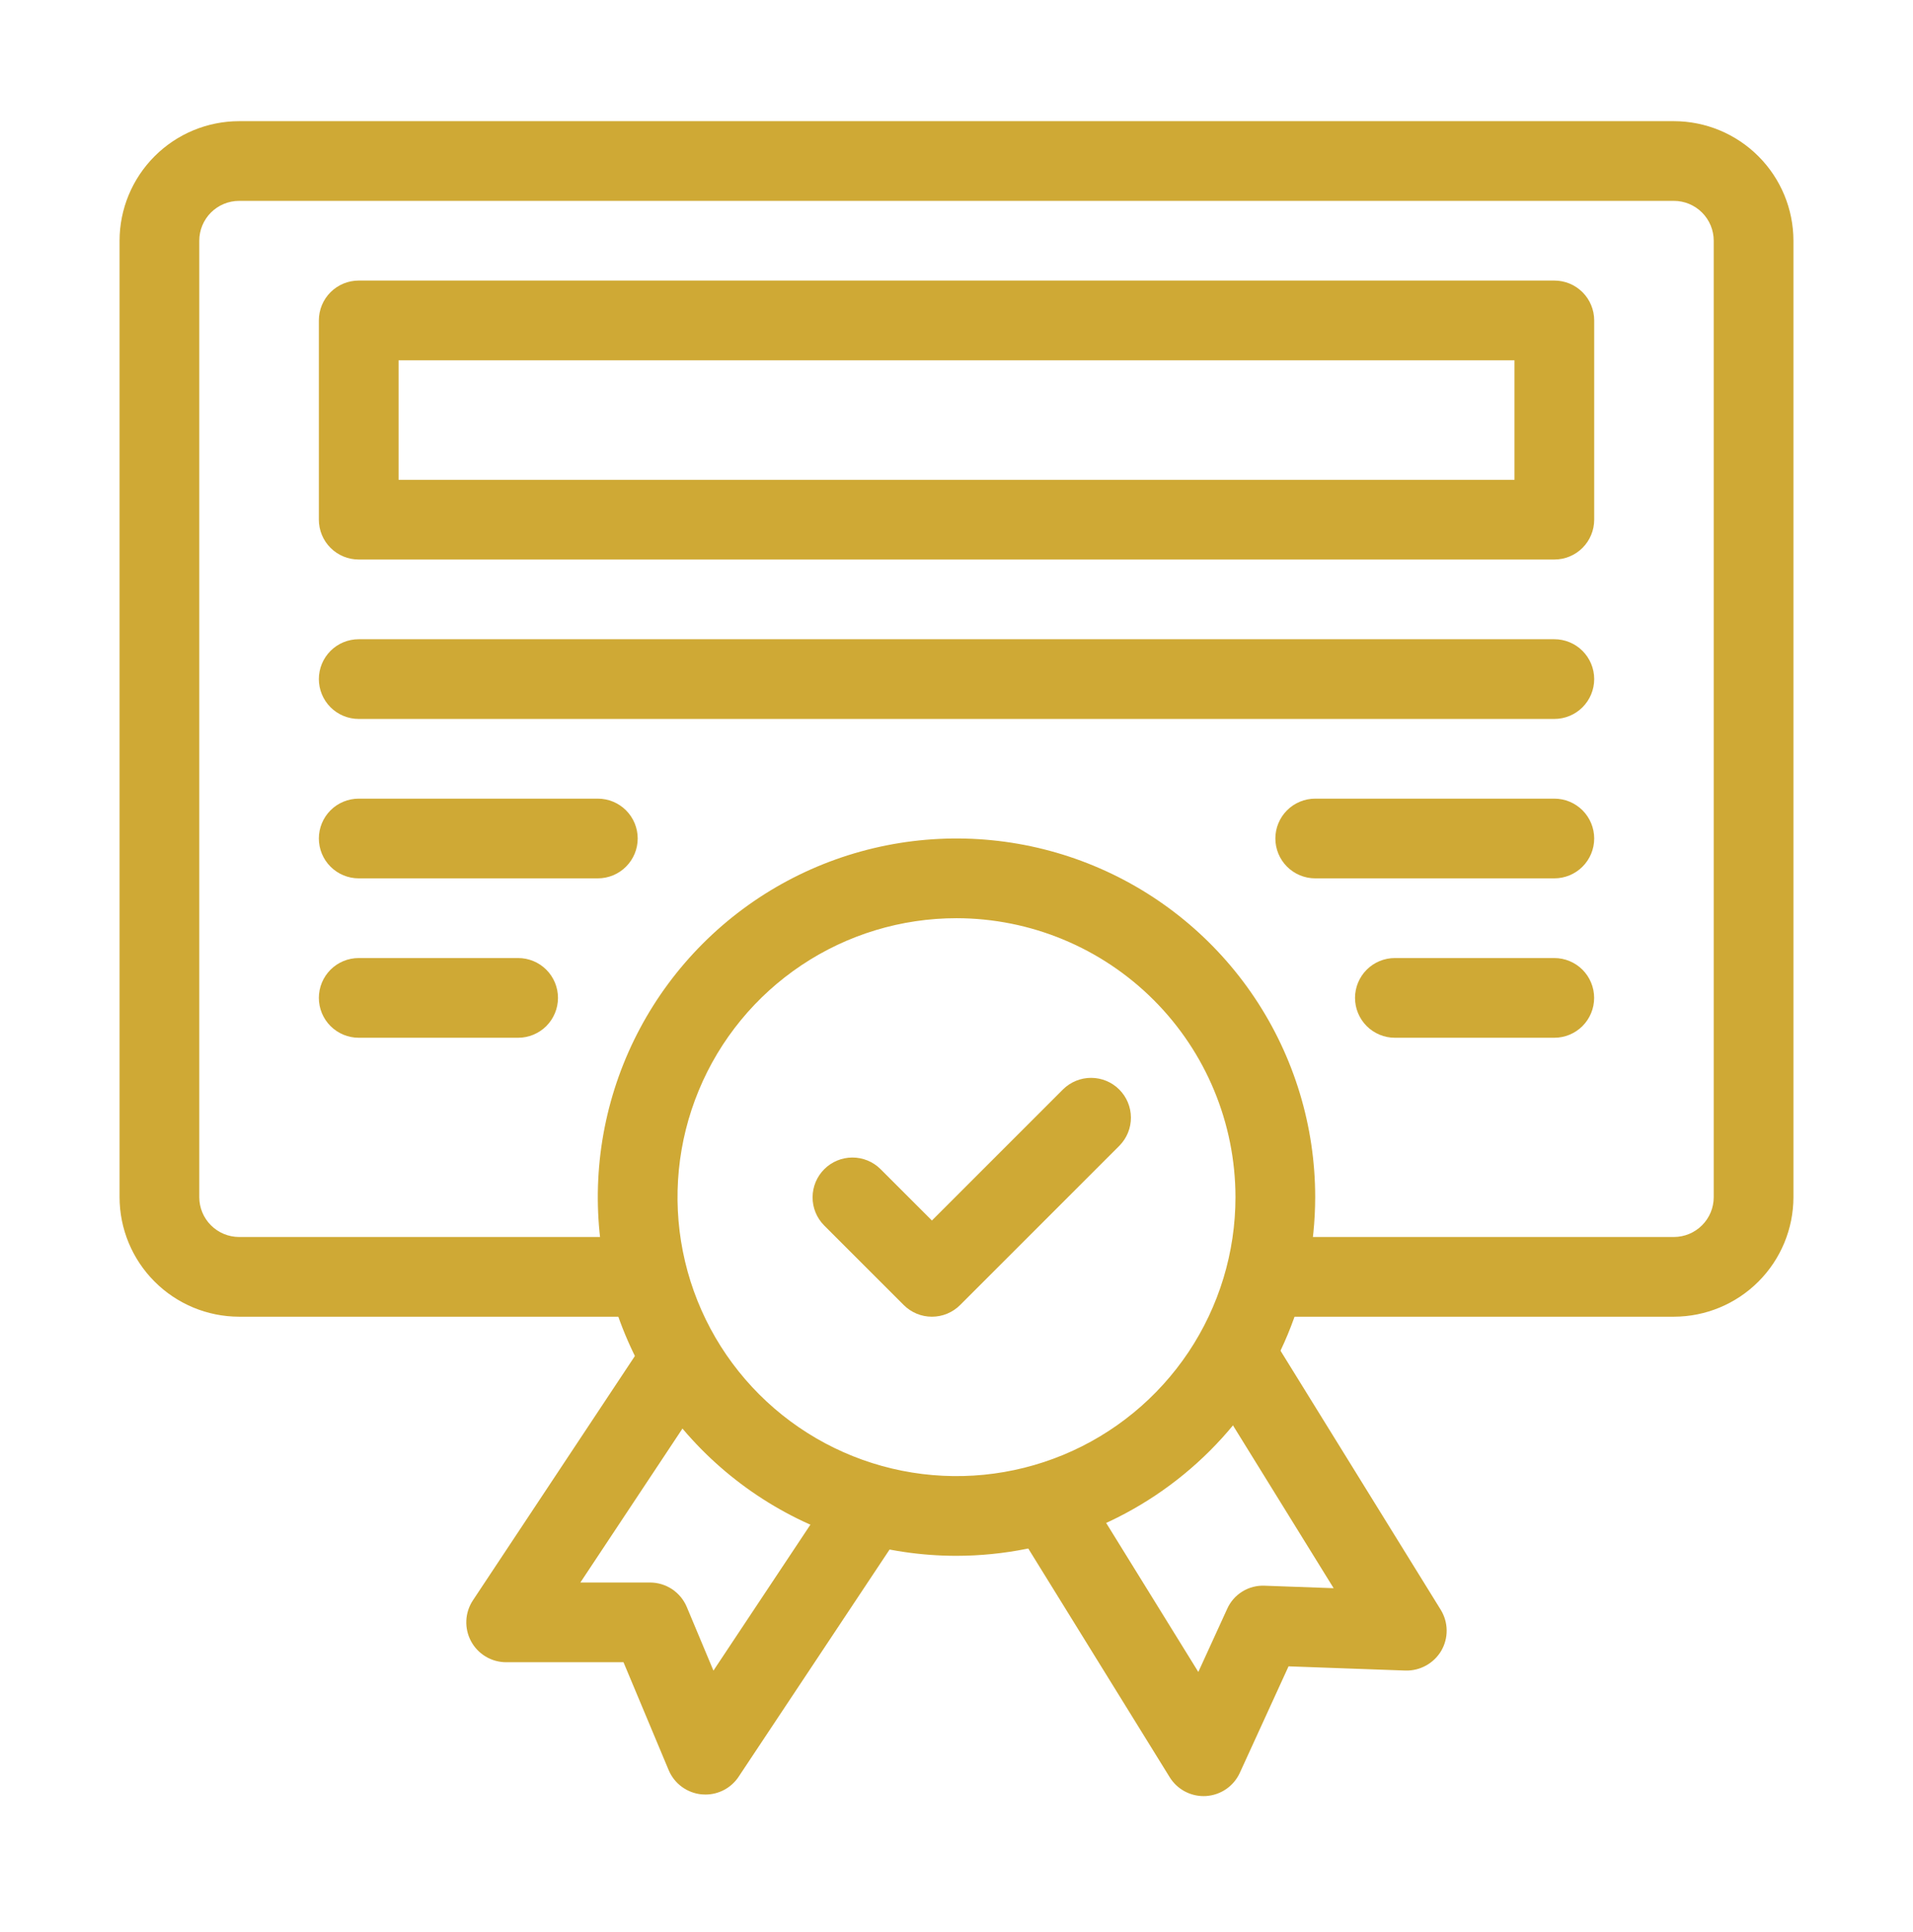
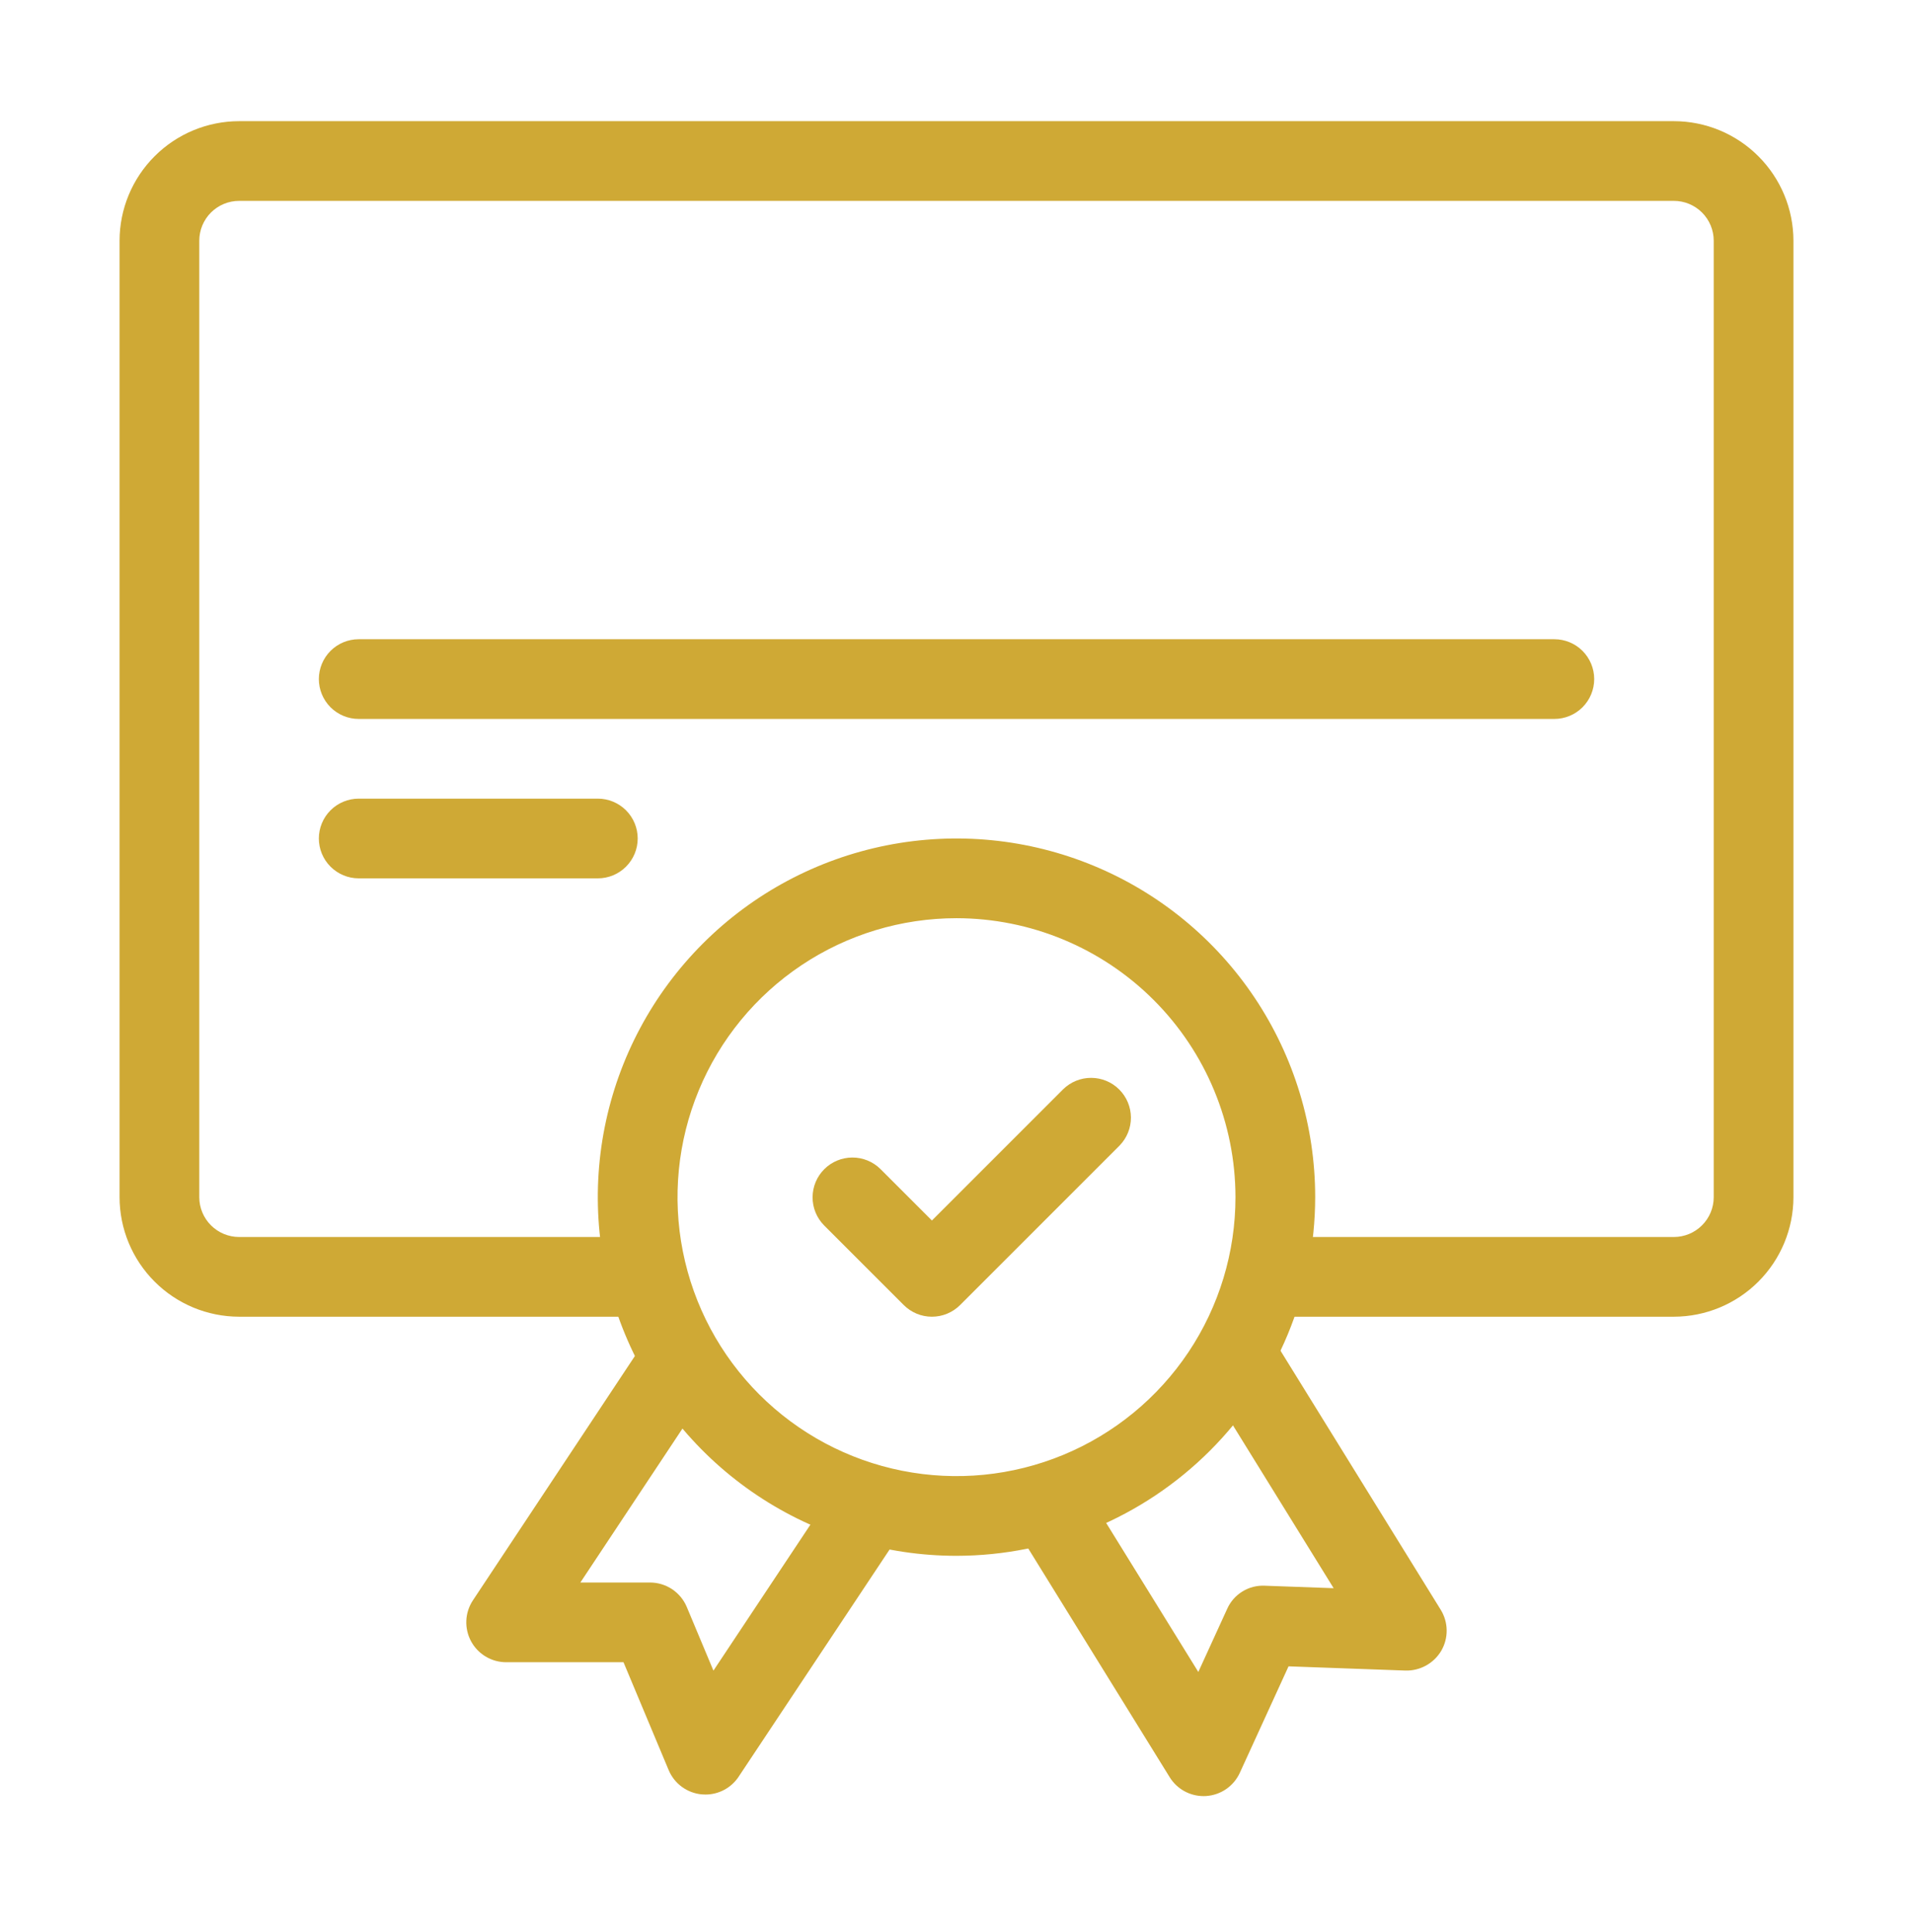
<svg xmlns="http://www.w3.org/2000/svg" width="100" height="101" viewBox="0 0 100 101" fill="#CFA935">
  <path d="M87.5 68.834H67.208C66.655 68.834 66.125 68.615 65.735 68.224C65.344 67.833 65.124 67.303 65.124 66.751C65.124 66.198 65.344 65.668 65.735 65.278C66.125 64.887 66.655 64.667 67.208 64.667H87.5C88.052 64.667 88.582 64.447 88.972 64.056C89.363 63.666 89.583 63.136 89.583 62.584V12.584C89.583 12.032 89.363 11.502 88.972 11.111C88.582 10.721 88.052 10.501 87.5 10.501H12.5C11.948 10.501 11.418 10.721 11.027 11.111C10.637 11.502 10.417 12.032 10.417 12.584V62.584C10.417 63.136 10.637 63.666 11.027 64.056C11.418 64.447 11.948 64.667 12.5 64.667H32.792C33.345 64.667 33.875 64.887 34.265 65.278C34.656 65.668 34.876 66.198 34.876 66.751C34.876 67.303 34.656 67.833 34.265 68.224C33.875 68.615 33.345 68.834 32.792 68.834H12.5C10.843 68.832 9.254 68.173 8.083 67.001C6.911 65.83 6.252 64.241 6.25 62.584V12.584C6.252 10.927 6.911 9.338 8.083 8.167C9.254 6.995 10.843 6.336 12.5 6.334H87.5C89.157 6.336 90.746 6.995 91.917 8.167C93.089 9.338 93.748 10.927 93.75 12.584V62.584C93.748 64.241 93.089 65.83 91.917 67.001C90.746 68.173 89.157 68.832 87.5 68.834Z" />
-   <path d="M81.251 29.25H18.751C18.478 29.25 18.207 29.197 17.954 29.092C17.701 28.987 17.471 28.834 17.278 28.64C17.084 28.447 16.931 28.217 16.826 27.964C16.722 27.712 16.668 27.441 16.668 27.167V16.75C16.668 16.477 16.722 16.206 16.826 15.953C16.931 15.7 17.084 15.47 17.278 15.277C17.471 15.084 17.701 14.93 17.954 14.825C18.207 14.721 18.478 14.667 18.751 14.667H81.251C81.525 14.667 81.796 14.721 82.049 14.825C82.301 14.93 82.531 15.084 82.725 15.277C82.918 15.47 83.072 15.7 83.176 15.953C83.281 16.206 83.335 16.477 83.335 16.75V27.167C83.335 27.441 83.281 27.712 83.176 27.964C83.072 28.217 82.918 28.447 82.725 28.64C82.531 28.834 82.301 28.987 82.049 29.092C81.796 29.197 81.525 29.25 81.251 29.25ZM20.835 25.084H79.168V18.834H20.835V25.084Z" />
  <path d="M31.251 45.918H18.751C18.199 45.918 17.669 45.698 17.278 45.307C16.887 44.917 16.668 44.387 16.668 43.834C16.668 43.282 16.887 42.752 17.278 42.361C17.669 41.971 18.199 41.751 18.751 41.751H31.251C31.804 41.751 32.334 41.971 32.724 42.361C33.115 42.752 33.335 43.282 33.335 43.834C33.335 44.387 33.115 44.917 32.724 45.307C32.334 45.698 31.804 45.918 31.251 45.918Z" />
-   <path d="M27.085 54.251H18.751C18.199 54.251 17.669 54.031 17.278 53.641C16.887 53.25 16.668 52.72 16.668 52.167C16.668 51.615 16.887 51.085 17.278 50.694C17.669 50.303 18.199 50.084 18.751 50.084H27.085C27.637 50.084 28.167 50.303 28.558 50.694C28.948 51.085 29.168 51.615 29.168 52.167C29.168 52.72 28.948 53.25 28.558 53.641C28.167 54.031 27.637 54.251 27.085 54.251Z" />
-   <path d="M81.251 45.918H68.751C68.199 45.918 67.669 45.698 67.278 45.307C66.888 44.917 66.668 44.387 66.668 43.834C66.668 43.282 66.888 42.752 67.278 42.361C67.669 41.971 68.199 41.751 68.751 41.751H81.251C81.804 41.751 82.334 41.971 82.724 42.361C83.115 42.752 83.335 43.282 83.335 43.834C83.335 44.387 83.115 44.917 82.724 45.307C82.334 45.698 81.804 45.918 81.251 45.918Z" />
-   <path d="M81.249 54.251H72.915C72.363 54.251 71.833 54.031 71.442 53.641C71.052 53.25 70.832 52.72 70.832 52.167C70.832 51.615 71.052 51.085 71.442 50.694C71.833 50.303 72.363 50.084 72.915 50.084H81.249C81.801 50.084 82.331 50.303 82.722 50.694C83.112 51.085 83.332 51.615 83.332 52.167C83.332 52.72 83.112 53.25 82.722 53.641C82.331 54.031 81.801 54.251 81.249 54.251Z" />
  <path d="M81.251 37.584H18.751C18.199 37.584 17.669 37.364 17.278 36.974C16.887 36.583 16.668 36.053 16.668 35.5C16.668 34.948 16.887 34.418 17.278 34.027C17.669 33.636 18.199 33.417 18.751 33.417H81.251C81.804 33.417 82.334 33.636 82.724 34.027C83.115 34.418 83.335 34.948 83.335 35.5C83.335 36.053 83.115 36.583 82.724 36.974C82.334 37.364 81.804 37.584 81.251 37.584Z" />
  <path d="M62.916 93.896C62.561 93.896 62.212 93.805 61.901 93.632C61.591 93.459 61.33 93.21 61.144 92.908L53.518 80.575C53.228 80.105 53.136 79.539 53.263 79.001C53.39 78.463 53.725 77.998 54.195 77.707C54.665 77.417 55.231 77.325 55.769 77.451C56.307 77.578 56.772 77.914 57.062 78.384L62.641 87.406L64.147 84.113C64.314 83.735 64.591 83.417 64.943 83.2C65.294 82.983 65.703 82.877 66.116 82.897L69.715 83.027L63.394 72.804C63.25 72.571 63.153 72.312 63.109 72.043C63.066 71.772 63.075 71.496 63.138 71.23C63.265 70.692 63.6 70.227 64.07 69.936C64.54 69.646 65.106 69.554 65.644 69.681C66.182 69.808 66.647 70.143 66.938 70.613L75.312 84.154C75.51 84.475 75.618 84.844 75.623 85.222C75.628 85.599 75.53 85.971 75.341 86.297C75.149 86.621 74.874 86.888 74.544 87.07C74.214 87.253 73.841 87.343 73.465 87.332L67.357 87.112L64.81 92.679C64.653 93.022 64.406 93.316 64.096 93.529C63.785 93.743 63.422 93.868 63.046 93.892C63.001 93.895 62.959 93.896 62.916 93.896Z" />
  <path d="M36.875 93.814C36.81 93.814 36.745 93.811 36.678 93.805C36.302 93.769 35.944 93.632 35.64 93.409C35.336 93.185 35.099 92.883 34.953 92.535L32.593 86.897H26.459C26.082 86.897 25.712 86.794 25.389 86.601C25.066 86.408 24.801 86.13 24.623 85.799C24.445 85.467 24.36 85.093 24.377 84.717C24.394 84.341 24.513 83.976 24.721 83.662L33.242 70.808C33.547 70.347 34.023 70.026 34.565 69.917C35.107 69.807 35.67 69.917 36.131 70.222C36.591 70.527 36.912 71.003 37.022 71.545C37.132 72.087 37.022 72.65 36.717 73.111L30.338 82.73H33.978C34.389 82.73 34.791 82.852 35.133 83.079C35.474 83.307 35.742 83.63 35.901 84.009L37.294 87.336L43.223 78.411C43.373 78.181 43.568 77.983 43.795 77.828C44.022 77.674 44.278 77.566 44.547 77.51C44.816 77.455 45.094 77.453 45.364 77.506C45.634 77.558 45.89 77.663 46.119 77.815C46.348 77.967 46.545 78.163 46.698 78.392C46.851 78.62 46.957 78.876 47.01 79.146C47.064 79.416 47.063 79.693 47.009 79.963C46.955 80.232 46.847 80.488 46.694 80.716L38.611 92.883C38.421 93.17 38.163 93.404 37.86 93.567C37.557 93.729 37.219 93.814 36.875 93.814Z" />
  <path d="M50 81.334C46.292 81.334 42.666 80.234 39.583 78.174C36.5 76.114 34.096 73.185 32.677 69.759C31.258 66.333 30.887 62.563 31.61 58.926C32.334 55.289 34.12 51.948 36.742 49.326C39.364 46.703 42.705 44.918 46.342 44.194C49.979 43.471 53.749 43.842 57.175 45.261C60.601 46.68 63.53 49.084 65.59 52.167C67.65 55.251 68.75 58.876 68.75 62.584C68.744 67.555 66.767 72.321 63.252 75.836C59.737 79.351 54.971 81.328 50 81.334ZM50 48.001C47.116 48.001 44.296 48.856 41.898 50.458C39.5 52.061 37.63 54.338 36.527 57.003C35.423 59.668 35.134 62.6 35.697 65.429C36.26 68.258 37.648 70.856 39.688 72.896C41.728 74.936 44.326 76.324 47.155 76.887C49.984 77.45 52.916 77.161 55.581 76.057C58.246 74.954 60.523 73.084 62.126 70.686C63.728 68.288 64.583 65.468 64.583 62.584C64.579 58.718 63.041 55.011 60.307 52.277C57.573 49.543 53.866 48.005 50 48.001Z" />
  <path d="M48.715 68.834C48.441 68.834 48.17 68.781 47.917 68.676C47.665 68.571 47.435 68.417 47.242 68.224L43.075 64.057C42.69 63.665 42.474 63.137 42.477 62.587C42.479 62.038 42.698 61.511 43.087 61.123C43.475 60.734 44.002 60.515 44.552 60.513C45.101 60.51 45.629 60.725 46.021 61.111L48.715 63.805L55.575 56.944C55.967 56.56 56.495 56.345 57.044 56.348C57.593 56.35 58.12 56.569 58.508 56.958C58.896 57.346 59.115 57.872 59.118 58.421C59.12 58.971 58.906 59.498 58.521 59.89L50.188 68.224C49.995 68.417 49.765 68.571 49.512 68.676C49.259 68.781 48.988 68.834 48.715 68.834Z" />
</svg>